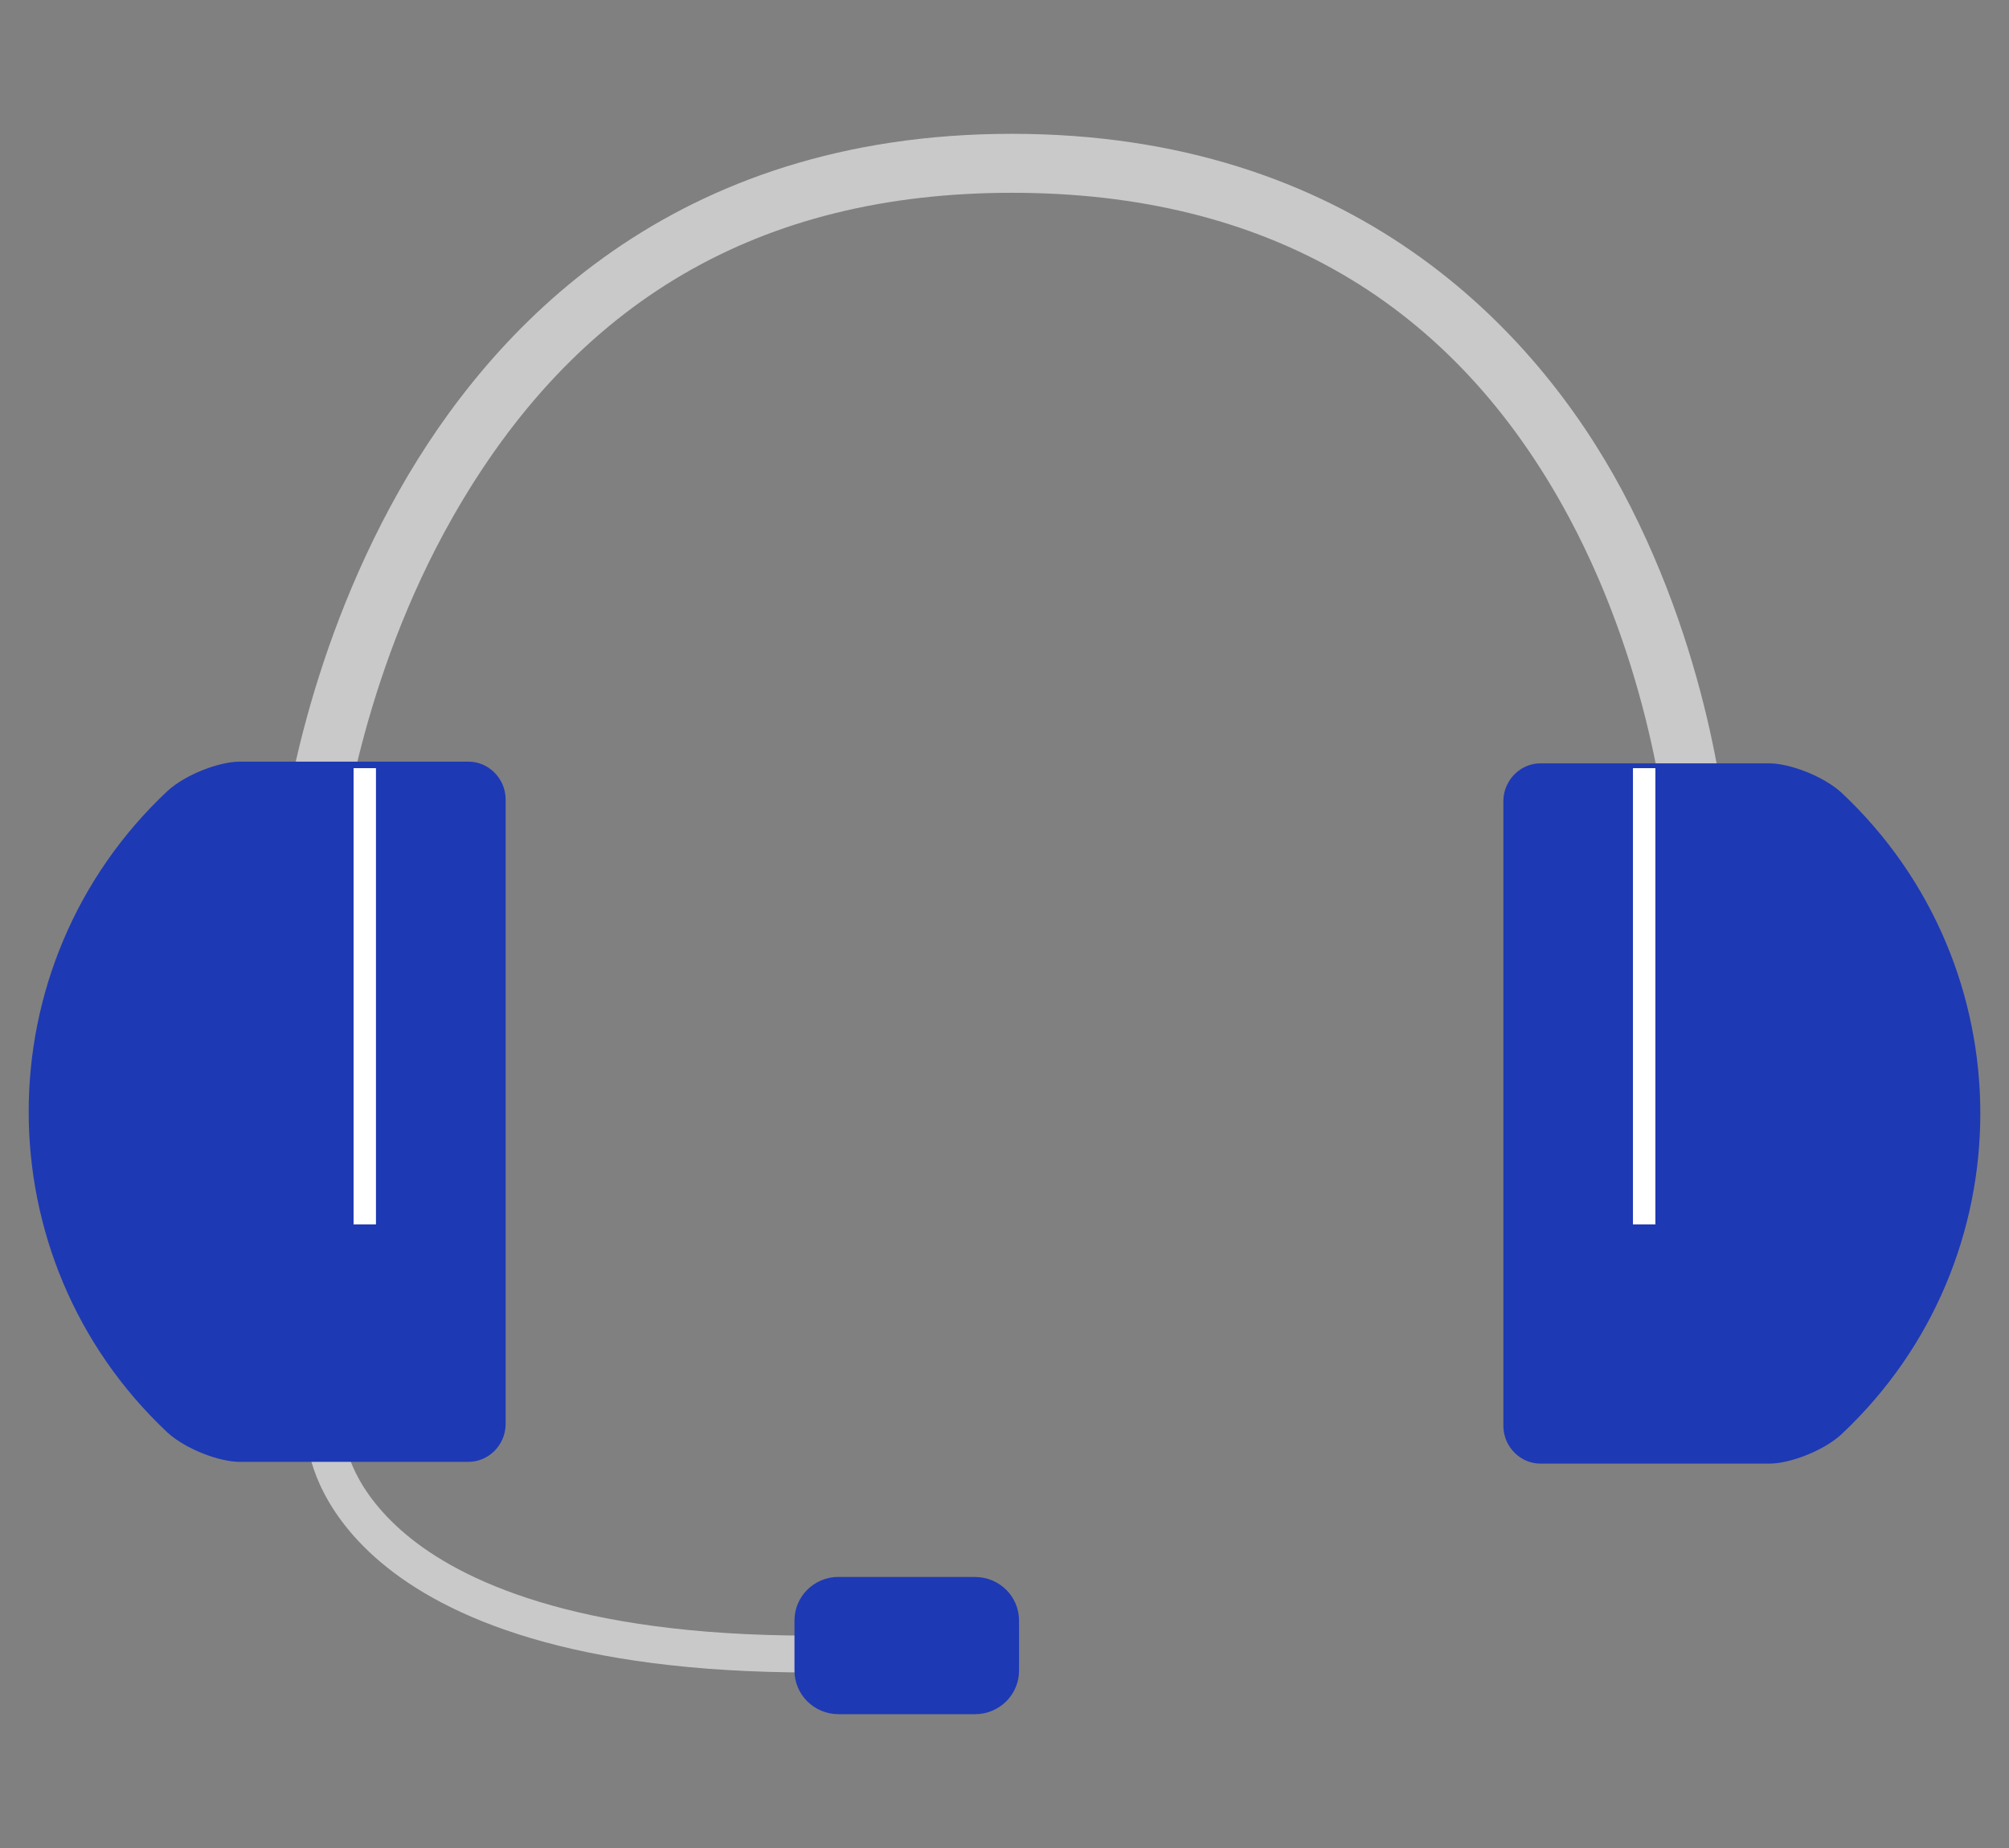
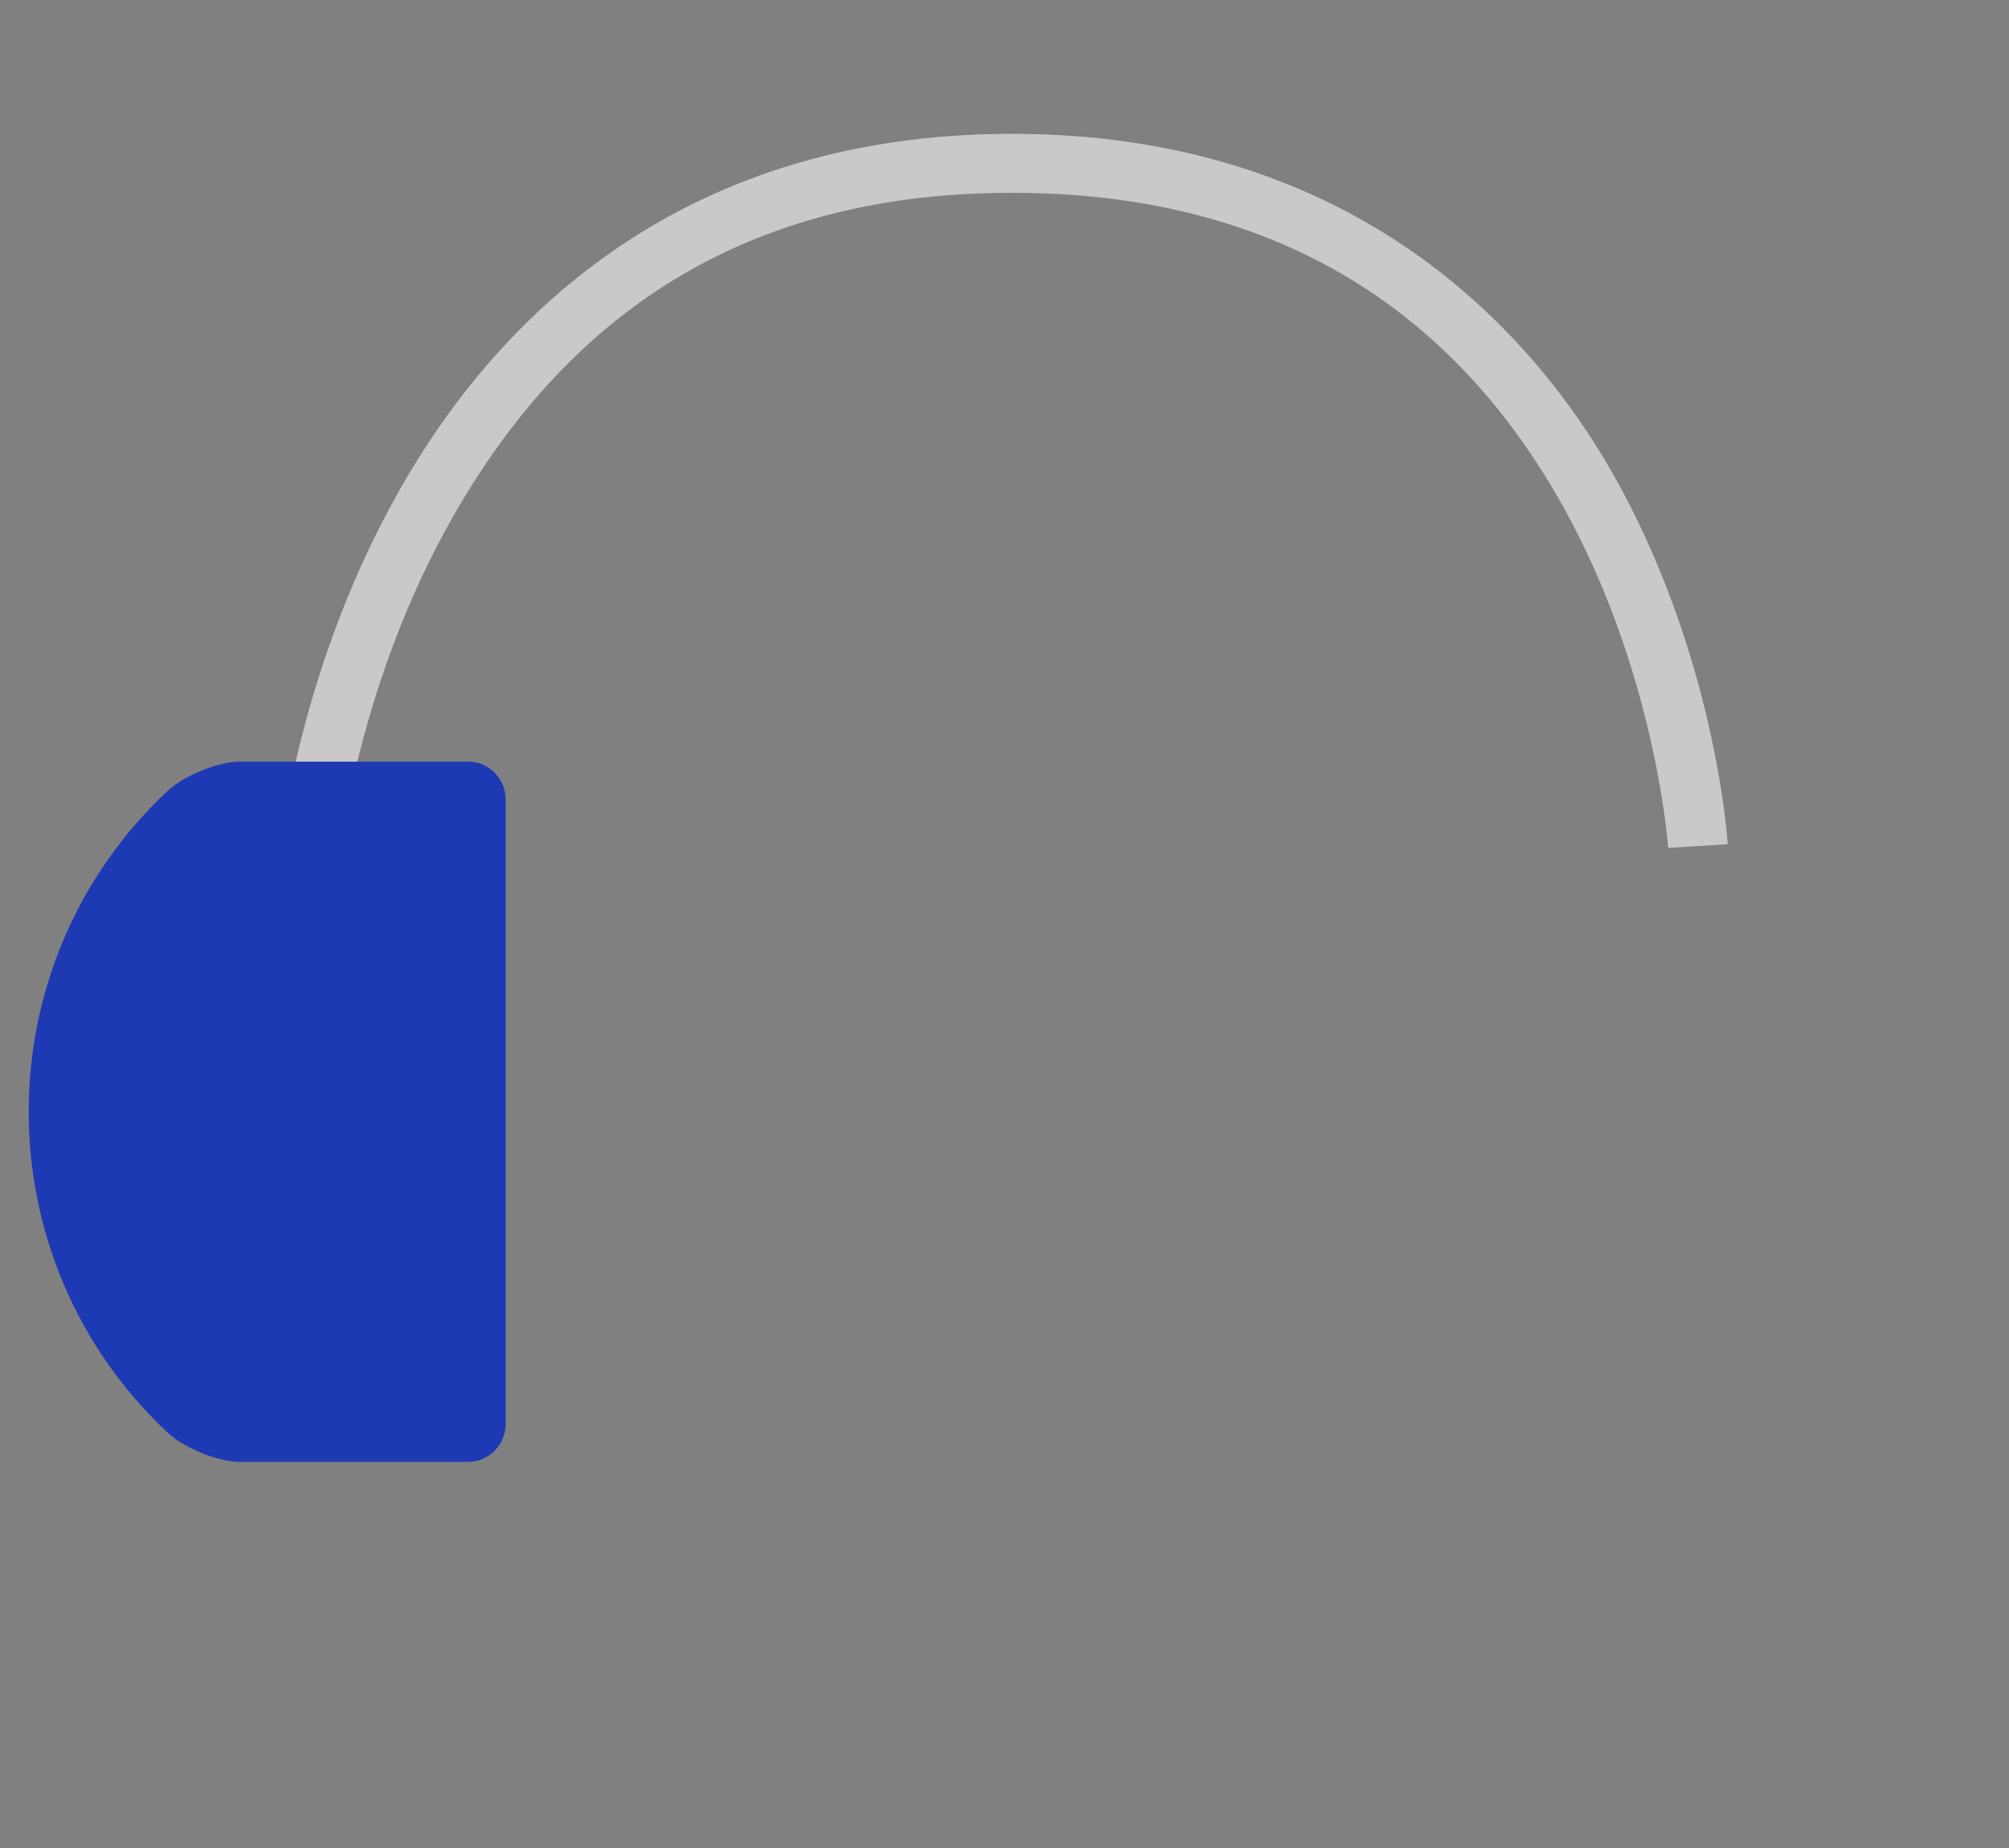
<svg xmlns="http://www.w3.org/2000/svg" width="50" height="46" viewBox="0 0 50 46" fill="none">
  <rect x="0" y="0" width="50" height="46" fill="#808080" stroke="none" />
-   <path d="M20.198 41.631C8.289 41.631 7.687 36.197 7.666 35.962L8.592 35.881C8.597 35.931 8.736 37.112 10.241 38.307C11.673 39.443 14.653 40.789 20.668 40.71L20.679 41.629C20.517 41.631 20.356 41.633 20.198 41.633V41.631Z" fill="#C9C9C9" />
  <path d="M8.478 21.137L7 20.985C7.018 20.804 7.49 16.536 9.94 12.204C12.231 8.156 16.733 3.331 25.186 3.331C33.638 3.331 38.211 8.165 40.377 12.22C42.694 16.558 42.989 20.836 43 21.014L41.518 21.106L42.259 21.06L41.518 21.106C41.516 21.064 41.224 16.926 39.042 12.864C36.168 7.513 31.505 4.799 25.188 4.799C18.87 4.799 14.311 7.518 11.263 12.88C8.948 16.95 8.486 21.093 8.482 21.135L8.478 21.137Z" fill="#C9C9C9" />
  <path d="M4.167 35.657C4.626 36.076 5.46 36.386 5.957 36.388C7.856 36.388 9.754 36.388 11.655 36.388C12.155 36.39 12.572 35.977 12.584 35.469V19.878C12.572 19.371 12.155 18.955 11.655 18.959H5.957C5.46 18.962 4.624 19.271 4.167 19.69C-0.437 24.014 -0.437 31.333 4.167 35.657Z" fill="#1E39B4" />
-   <path d="M45.833 35.701C45.374 36.12 44.54 36.431 44.043 36.432C42.144 36.432 40.246 36.432 38.345 36.432C37.846 36.436 37.428 36.021 37.416 35.513V19.92C37.428 19.413 37.846 18.997 38.345 19.001H44.043C44.54 19.005 45.376 19.314 45.833 19.733C50.437 24.056 50.437 31.376 45.833 35.699V35.701Z" fill="#1E39B4" />
-   <path d="M9.357 19.121H8.8V30.477H9.357V19.121Z" fill="white" />
-   <path d="M41.199 19.121H40.641V30.477H41.199V19.121Z" fill="white" />
-   <path d="M20.869 39.254H24.266C24.872 39.254 25.362 39.739 25.362 40.338V41.585C25.362 42.184 24.872 42.669 24.266 42.669H20.869C20.263 42.669 19.773 42.184 19.773 41.585V40.337C19.773 39.737 20.263 39.252 20.869 39.252V39.254Z" fill="#1E39B4" />
</svg>